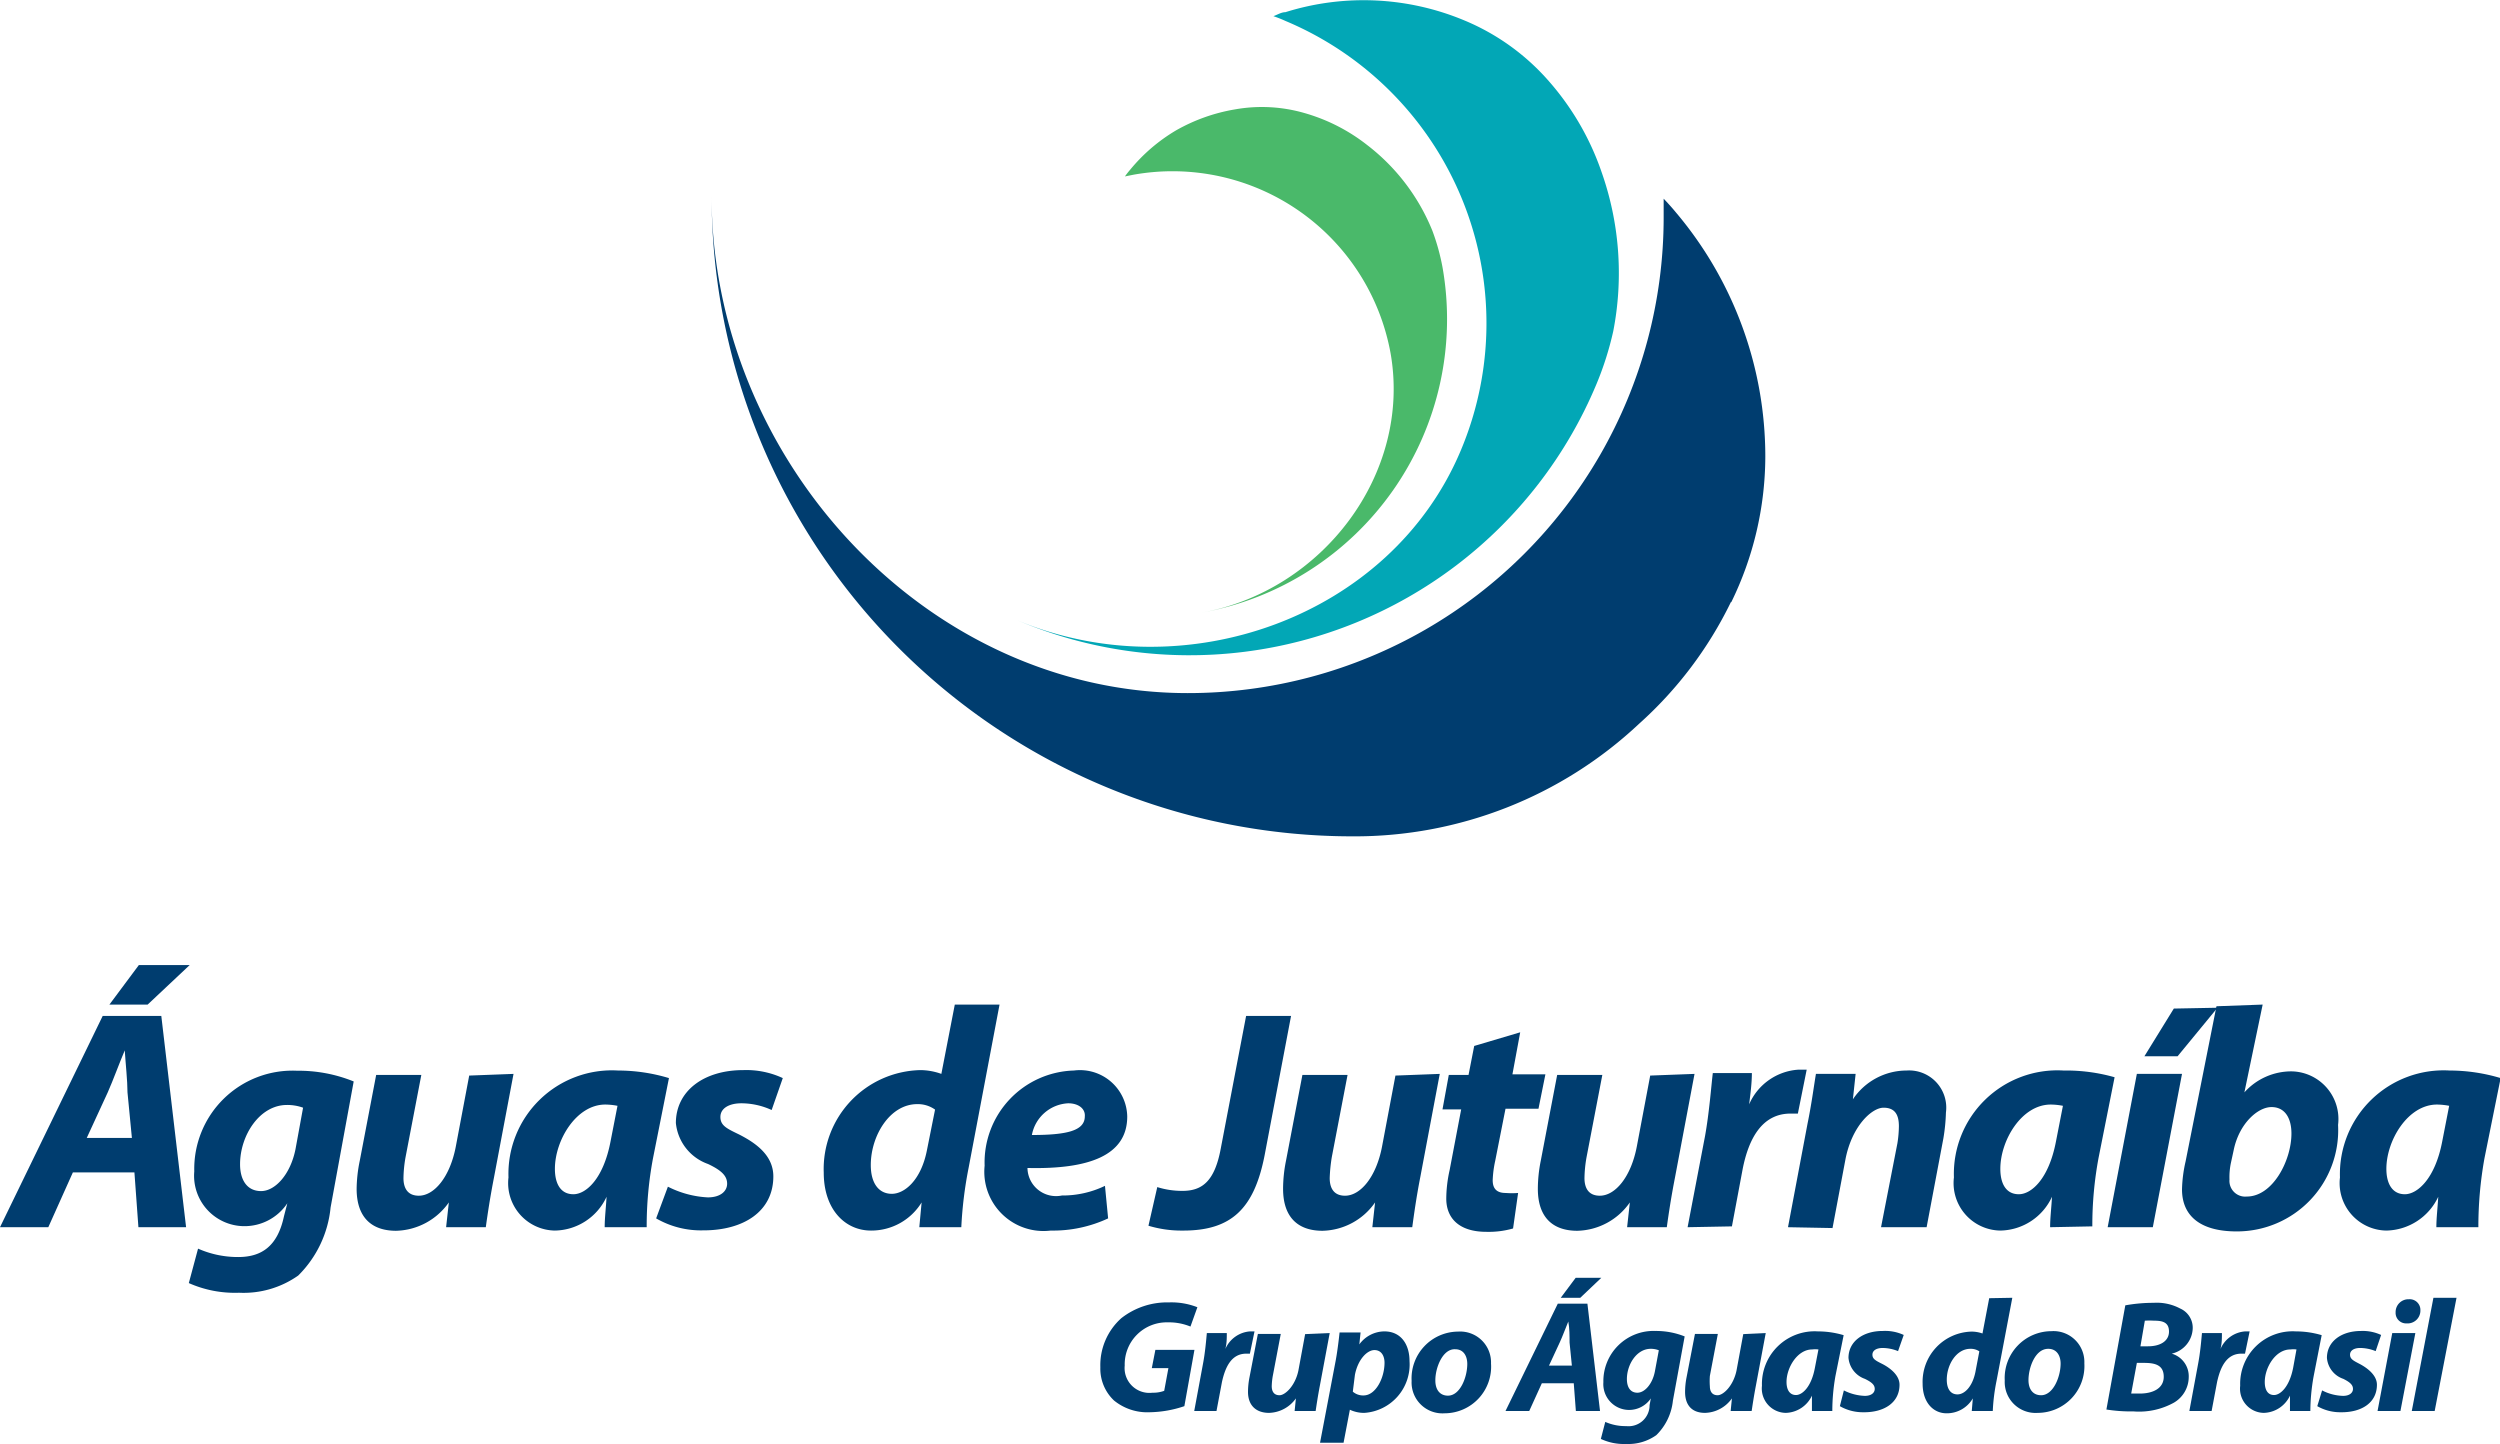
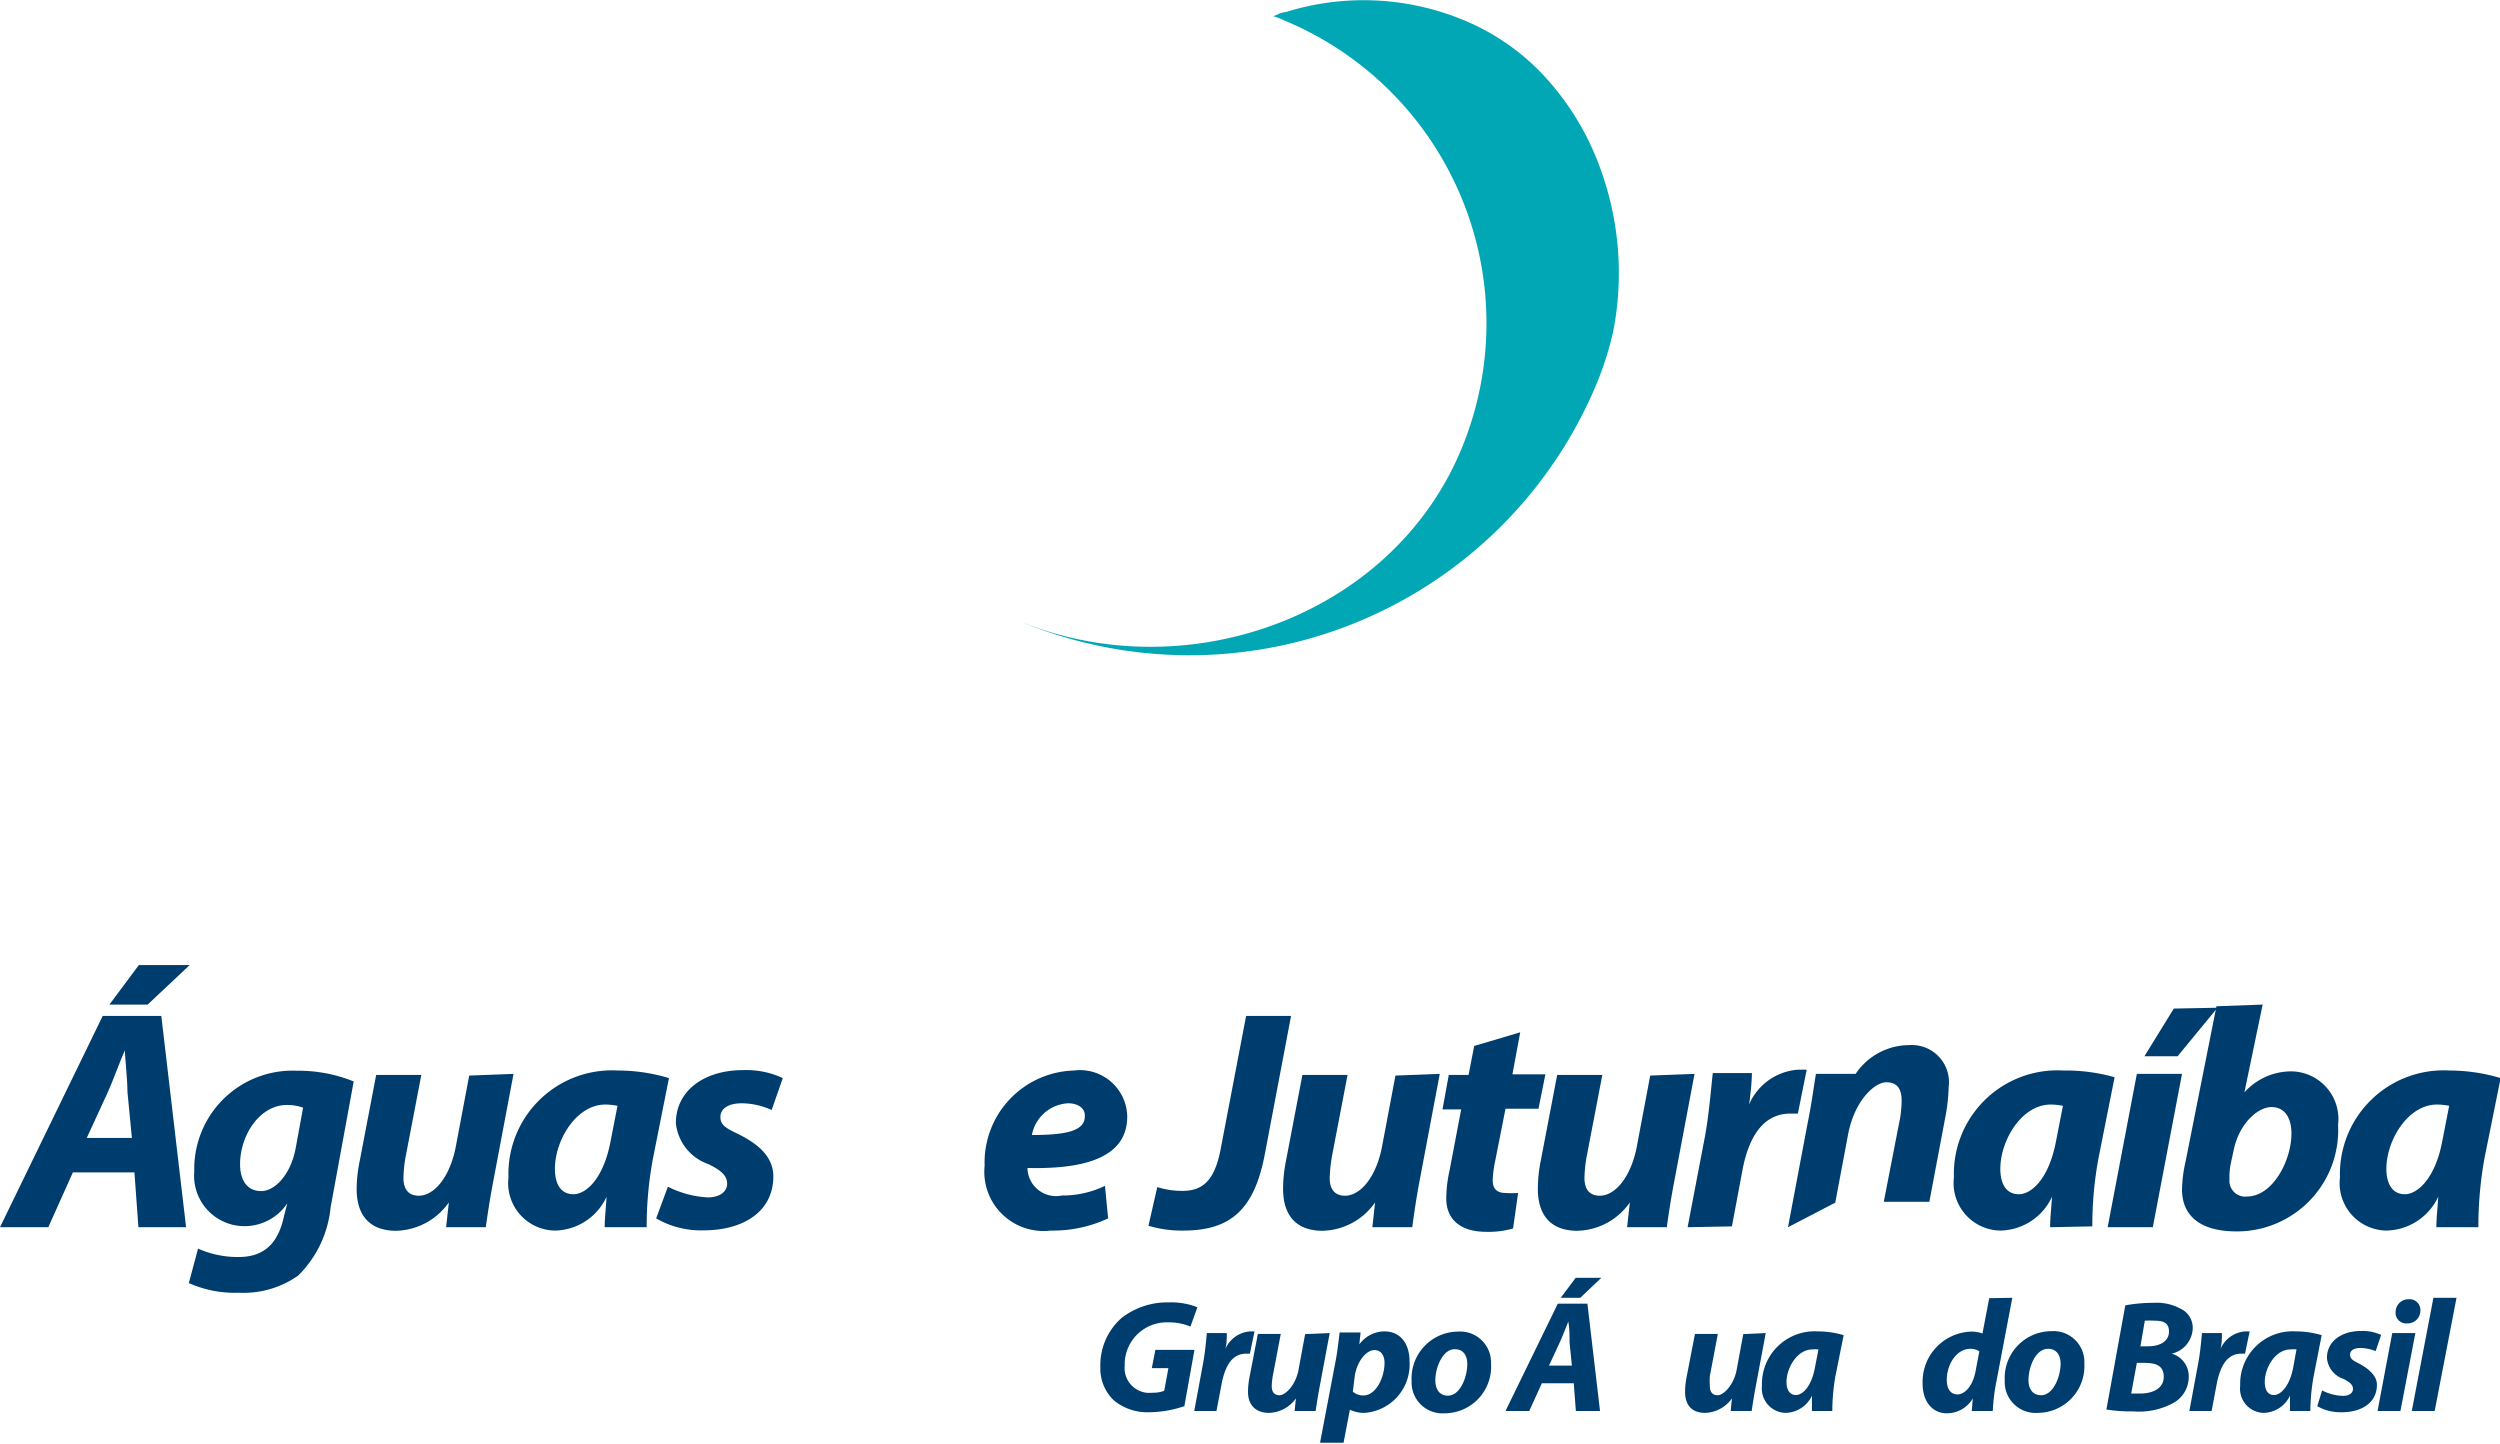
<svg xmlns="http://www.w3.org/2000/svg" viewBox="0 0 119.03 68.77">
  <defs>
    <style>.cls-1{fill:#003d6f;}.cls-1,.cls-2,.cls-3{fill-rule:evenodd;}.cls-2{fill:#02a7b6;}.cls-3{fill:#4ab96a;}</style>
  </defs>
  <title>Aguas de JuturnaibaAtivo 21</title>
  <g id="Camada_2" data-name="Camada 2">
    <g id="Camada_1-2" data-name="Camada 1">
-       <path class="cls-1" d="M256.75,417.38a15.85,15.85,0,0,0,1.62-6.92,18,18,0,0,0-4.26-11.64c-.19-.23-.38-.44-.58-.65,0,.29,0,.59,0,.89a22.65,22.65,0,0,1-22.66,22.65c-12.51,0-22.67-11.19-22.67-23.7a30.52,30.52,0,0,0,30.51,30.52,19.77,19.77,0,0,0,13.65-5.36,18.8,18.8,0,0,0,4.37-5.79" transform="translate(-174.32 -388.71)" />
      <path class="cls-2" d="M248.06,392.57a10.87,10.87,0,0,0-4-2.88,12.44,12.44,0,0,0-8.54-.4c-.19,0-.38.12-.57.19a5.83,5.83,0,0,1,.58.23,15.61,15.61,0,0,1,8.34,20.45c-3.34,7.95-13.17,11.42-21.12,8.08A21,21,0,0,0,250.33,407a15.06,15.06,0,0,0,.8-2.52,14.48,14.48,0,0,0-.56-7.59,12.88,12.88,0,0,0-2.51-4.32" transform="translate(-174.32 -388.71)" />
-       <path class="cls-3" d="M236.42,394.09a7.3,7.3,0,0,0-3.31-.17,8.54,8.54,0,0,0-2.8,1,8.29,8.29,0,0,0-2.18,1.87,3.92,3.92,0,0,0-.25.32l.4-.08a10.55,10.55,0,0,1,12.25,8.51c1,5.73-3.25,11.31-9,12.34A14.2,14.2,0,0,0,243,401.43a10.31,10.31,0,0,0-.48-1.73,9.75,9.75,0,0,0-3.1-4.08,8.67,8.67,0,0,0-3-1.53" transform="translate(-174.32 -388.71)" />
      <path class="cls-1" d="M177.79,444.53l-1.17,2.61h-2.3l4.89-10.06H182l1.18,10.06h-2.27l-.19-2.61Zm2.81-1.64-.21-2.17c0-.55-.09-1.36-.13-2h0c-.26.61-.54,1.39-.81,2l-1,2.17Zm2.75-8.23-2,1.88h-1.82l1.4-1.88Z" transform="translate(-174.32 -388.71)" />
      <path class="cls-1" d="M183.75,448.16a4.69,4.69,0,0,0,1.91.4c1.08,0,1.87-.48,2.18-1.94L188,446h0a2.45,2.45,0,0,1-2.09,1.09,2.4,2.4,0,0,1-2.34-2.61,4.68,4.68,0,0,1,4.89-4.79,7,7,0,0,1,2.7.51l-1.1,6a5.28,5.28,0,0,1-1.54,3.24,4.51,4.51,0,0,1-2.82.82,5.41,5.41,0,0,1-2.39-.46Zm5-6.71a2.19,2.19,0,0,0-.77-.13c-1.3,0-2.23,1.45-2.23,2.82,0,.75.33,1.28,1,1.28s1.4-.79,1.64-2Z" transform="translate(-174.32 -388.71)" />
      <path class="cls-1" d="M198.77,439.84l-.93,4.93c-.18.92-.3,1.71-.39,2.37h-1.89l.13-1.18h0a3.16,3.16,0,0,1-2.51,1.35c-1.18,0-1.88-.65-1.88-2a6.94,6.94,0,0,1,.15-1.34l.78-4.08h2.15l-.75,3.91a6.14,6.14,0,0,0-.1,1c0,.47.19.84.73.84.73,0,1.48-.88,1.76-2.33l.64-3.39Z" transform="translate(-174.32 -388.71)" />
      <path class="cls-1" d="M203.11,447.14c0-.43.06-.92.09-1.45h0a2.76,2.76,0,0,1-2.46,1.61,2.26,2.26,0,0,1-2.21-2.53,4.93,4.93,0,0,1,5.22-5.09,8.4,8.4,0,0,1,2.42.36l-.76,3.82a17.56,17.56,0,0,0-.3,3.28Zm.61-5.78a3.14,3.14,0,0,0-.58-.06c-1.39,0-2.4,1.71-2.4,3.06,0,.72.28,1.21.88,1.21s1.43-.73,1.77-2.52Z" transform="translate(-174.32 -388.71)" />
      <path class="cls-1" d="M206.12,445.21a4.7,4.7,0,0,0,1.9.51c.61,0,.92-.3.92-.65s-.23-.62-.91-.94a2.31,2.31,0,0,1-1.53-1.95c0-1.52,1.32-2.52,3.21-2.52a4.12,4.12,0,0,1,1.88.38l-.53,1.52a3.49,3.49,0,0,0-1.44-.32c-.59,0-1,.24-1,.65s.3.55.88.83c.81.41,1.64,1,1.64,2,0,1.67-1.42,2.58-3.36,2.57a4.25,4.25,0,0,1-2.22-.57Z" transform="translate(-174.32 -388.71)" />
-       <path class="cls-1" d="M221.91,436.54l-1.47,7.76a19.3,19.3,0,0,0-.35,2.84h-2l.11-1.18h0a2.81,2.81,0,0,1-2.41,1.34c-1.23,0-2.25-1-2.25-2.76a4.71,4.71,0,0,1,4.6-4.88,3,3,0,0,1,1,.18l.64-3.3Zm-3.07,5a1.41,1.41,0,0,0-.85-.26c-1.3,0-2.21,1.5-2.21,2.9,0,.88.39,1.37,1,1.37s1.39-.65,1.67-2.06Z" transform="translate(-174.32 -388.71)" />
      <path class="cls-1" d="M227.08,446.72a6.19,6.19,0,0,1-2.73.58,2.82,2.82,0,0,1-3.15-3.09,4.38,4.38,0,0,1,4.25-4.53,2.25,2.25,0,0,1,2.54,2.19c0,1.85-1.81,2.52-4.75,2.45a1.36,1.36,0,0,0,1.64,1.31,4.63,4.63,0,0,0,2.05-.46Zm-1.9-5.48a1.85,1.85,0,0,0-1.73,1.51c1.69,0,2.52-.21,2.52-.89C226,441.5,225.67,441.24,225.18,441.24Z" transform="translate(-174.32 -388.71)" />
      <path class="cls-1" d="M233.65,437.08h2.14l-1.26,6.64c-.5,2.55-1.59,3.58-3.87,3.58a5.46,5.46,0,0,1-1.66-.23l.42-1.84a3.94,3.94,0,0,0,1.2.18c.94,0,1.53-.46,1.82-2Z" transform="translate(-174.32 -388.71)" />
      <path class="cls-1" d="M242.87,439.84l-.93,4.93c-.18.92-.29,1.71-.38,2.37h-1.9l.13-1.18h0a3.13,3.13,0,0,1-2.5,1.35c-1.18,0-1.88-.65-1.88-2a6.86,6.86,0,0,1,.14-1.34l.78-4.08h2.15l-.75,3.91a7.61,7.61,0,0,0-.1,1c0,.47.19.84.73.84.73,0,1.48-.88,1.76-2.33l.64-3.39Z" transform="translate(-174.32 -388.71)" />
      <path class="cls-1" d="M246.7,437.86l-.37,2h1.57l-.33,1.64H246l-.49,2.48a5.16,5.16,0,0,0-.12.92c0,.36.15.61.62.61a3.89,3.89,0,0,0,.59,0l-.24,1.69a4.22,4.22,0,0,1-1.27.16c-1.3,0-1.91-.65-1.91-1.58a6.32,6.32,0,0,1,.16-1.36l.55-2.89H243l.3-1.64h.94l.27-1.38Z" transform="translate(-174.32 -388.71)" />
      <path class="cls-1" d="M255,439.84l-.93,4.93c-.18.92-.3,1.71-.39,2.37h-1.89l.13-1.18h0a3.13,3.13,0,0,1-2.5,1.35c-1.18,0-1.88-.65-1.88-2a6.86,6.86,0,0,1,.14-1.34l.78-4.08h2.15l-.75,3.91a6.14,6.14,0,0,0-.1,1c0,.47.19.84.73.84.73,0,1.48-.88,1.76-2.33l.64-3.39Z" transform="translate(-174.32 -388.71)" />
      <path class="cls-1" d="M254.67,447.14l.83-4.34c.2-1.11.29-2.33.37-3h1.86c0,.49-.07,1-.13,1.49h0a2.75,2.75,0,0,1,2.33-1.65h.41l-.42,2.09h-.35c-1.37,0-2,1.22-2.28,2.65l-.51,2.72Z" transform="translate(-174.32 -388.71)" />
-       <path class="cls-1" d="M259.45,447.14l.93-4.93c.19-.92.29-1.71.4-2.37h1.89l-.13,1.21h0a3.08,3.08,0,0,1,2.55-1.37,1.77,1.77,0,0,1,1.88,2,8.83,8.83,0,0,1-.12,1.22l-.8,4.24h-2.17l.78-4a5.42,5.42,0,0,0,.07-.81c0-.52-.17-.88-.73-.88s-1.52.88-1.82,2.49l-.61,3.24Z" transform="translate(-174.32 -388.71)" />
+       <path class="cls-1" d="M259.45,447.14l.93-4.93c.19-.92.29-1.71.4-2.37h1.89h0a3.08,3.08,0,0,1,2.55-1.37,1.77,1.77,0,0,1,1.88,2,8.83,8.83,0,0,1-.12,1.22l-.8,4.24h-2.17l.78-4a5.42,5.42,0,0,0,.07-.81c0-.52-.17-.88-.73-.88s-1.52.88-1.82,2.49l-.61,3.24Z" transform="translate(-174.32 -388.71)" />
      <path class="cls-1" d="M271.93,447.14c0-.43.06-.92.09-1.45h0a2.76,2.76,0,0,1-2.46,1.61,2.26,2.26,0,0,1-2.21-2.53,4.93,4.93,0,0,1,5.22-5.09A8.4,8.4,0,0,1,275,440l-.76,3.82a17.56,17.56,0,0,0-.3,3.28Zm.61-5.78a3.14,3.14,0,0,0-.58-.06c-1.39,0-2.4,1.71-2.4,3.06,0,.72.28,1.21.88,1.21s1.43-.73,1.77-2.52Z" transform="translate(-174.32 -388.71)" />
      <path class="cls-1" d="M274.67,447.14l1.39-7.3h2.15l-1.39,7.3Zm5.23-10.45L278,439h-1.58l1.4-2.27Z" transform="translate(-174.32 -388.71)" />
      <path class="cls-1" d="M282.05,436.54l-.87,4.18h0a3,3,0,0,1,2.26-1,2.27,2.27,0,0,1,2.2,2.55,4.82,4.82,0,0,1-4.83,5.07c-1.73,0-2.6-.74-2.6-2a6.54,6.54,0,0,1,.17-1.33l1.47-7.39Zm-1.51,7.53a3.26,3.26,0,0,0-.07.8.75.75,0,0,0,.82.81c1.25,0,2.13-1.73,2.13-3,0-.72-.3-1.26-.95-1.26s-1.54.78-1.8,2.05Z" transform="translate(-174.32 -388.71)" />
      <path class="cls-1" d="M290.32,447.14c0-.43.06-.92.09-1.45h0a2.79,2.79,0,0,1-2.47,1.61,2.26,2.26,0,0,1-2.21-2.53,4.94,4.94,0,0,1,5.23-5.09,8.46,8.46,0,0,1,2.42.36l-.77,3.82a18.42,18.42,0,0,0-.29,3.28Zm.61-5.78a3.23,3.23,0,0,0-.58-.06c-1.39,0-2.41,1.71-2.41,3.06,0,.72.29,1.21.88,1.21s1.44-.73,1.78-2.52Z" transform="translate(-174.32 -388.71)" />
      <path class="cls-1" d="M230.71,455.66a5.38,5.38,0,0,1-1.65.29,2.51,2.51,0,0,1-1.7-.56,2.08,2.08,0,0,1-.65-1.58,3,3,0,0,1,1-2.34,3.54,3.54,0,0,1,2.27-.75,3.39,3.39,0,0,1,1.35.23l-.33.92a2.69,2.69,0,0,0-1.08-.2,2,2,0,0,0-2.05,2.06,1.18,1.18,0,0,0,1.32,1.29,1.51,1.51,0,0,0,.56-.09l.2-1.08h-.79l.17-.87h1.86Z" transform="translate(-174.32 -388.71)" />
      <path class="cls-1" d="M231.18,455.89l.41-2.21c.11-.56.16-1.18.19-1.5h.95c0,.25,0,.5-.07.76h0a1.39,1.39,0,0,1,1.18-.84h.21l-.22,1.06h-.17c-.7,0-1,.62-1.16,1.35l-.26,1.38Z" transform="translate(-174.32 -388.71)" />
      <path class="cls-1" d="M237.63,452.18l-.47,2.51c-.09.47-.15.87-.2,1.2h-1l.06-.6h0a1.62,1.62,0,0,1-1.28.69c-.6,0-1-.34-1-1a3.66,3.66,0,0,1,.07-.69l.4-2.07h1.09l-.38,2a3.25,3.25,0,0,0-.05.49c0,.24.1.43.37.43s.75-.45.9-1.18l.32-1.73Z" transform="translate(-174.32 -388.71)" />
      <path class="cls-1" d="M237.17,457.4l.72-3.78c.09-.44.17-1.09.21-1.47h1l-.06.57h0a1.49,1.49,0,0,1,1.19-.62c.81,0,1.2.64,1.2,1.41a2.31,2.31,0,0,1-2.15,2.47,1.57,1.57,0,0,1-.69-.15h0l-.3,1.57Zm1.56-2.43a.75.75,0,0,0,.51.18c.58,0,1-.83,1-1.56,0-.29-.13-.6-.48-.6s-.79.45-.93,1.18Z" transform="translate(-174.32 -388.71)" />
      <path class="cls-1" d="M245.31,453.62A2.22,2.22,0,0,1,243.1,456a1.47,1.47,0,0,1-1.57-1.54,2.23,2.23,0,0,1,2.21-2.35,1.47,1.47,0,0,1,1.57,1.53m-2.65.8c0,.43.21.72.6.72.58,0,.92-.88.92-1.51,0-.34-.15-.7-.58-.7C243,452.93,242.66,453.84,242.66,454.42Z" transform="translate(-174.32 -388.71)" />
      <path class="cls-1" d="M247.73,454.57l-.6,1.32H246l2.49-5.11h1.41l.6,5.11h-1.15l-.1-1.32Zm1.43-.84-.11-1.1c0-.28,0-.69-.06-1h0c-.13.31-.27.7-.41,1l-.51,1.1Zm1.4-4.18-1,.95h-.93l.71-.95Z" transform="translate(-174.32 -388.71)" />
-       <path class="cls-1" d="M250.75,456.41a2.39,2.39,0,0,0,1,.2,1,1,0,0,0,1.11-1l.06-.32h0a1.25,1.25,0,0,1-1.06.55,1.23,1.23,0,0,1-1.2-1.32,2.39,2.39,0,0,1,2.49-2.44,3.65,3.65,0,0,1,1.38.26l-.56,3.06a2.68,2.68,0,0,1-.79,1.64,2.29,2.29,0,0,1-1.43.42,2.58,2.58,0,0,1-1.21-.24ZM253.3,453a1,1,0,0,0-.39-.07c-.66,0-1.13.74-1.13,1.44,0,.38.16.65.5.65s.71-.4.83-1Z" transform="translate(-174.32 -388.71)" />
      <path class="cls-1" d="M258.39,452.18l-.47,2.51c-.09.47-.15.87-.2,1.2h-1l.06-.6h0a1.62,1.62,0,0,1-1.28.69c-.6,0-.95-.34-.95-1a3.66,3.66,0,0,1,.07-.69l.4-2.07h1.09l-.38,2a3.25,3.25,0,0,0,0,.49c0,.24.1.43.37.43s.75-.45.9-1.18l.32-1.73Z" transform="translate(-174.32 -388.71)" />
      <path class="cls-1" d="M260.59,455.89c0-.22,0-.47,0-.73h0a1.42,1.42,0,0,1-1.25.82,1.16,1.16,0,0,1-1.13-1.29,2.51,2.51,0,0,1,2.66-2.59,4.32,4.32,0,0,1,1.23.18l-.39,1.94a9.6,9.6,0,0,0-.15,1.67Zm.31-2.93a1.26,1.26,0,0,0-.3,0c-.7,0-1.22.86-1.22,1.55,0,.37.15.62.45.62s.73-.38.9-1.29Z" transform="translate(-174.32 -388.71)" />
-       <path class="cls-1" d="M262.11,454.91a2.37,2.37,0,0,0,1,.26c.31,0,.47-.15.47-.33s-.12-.31-.47-.48a1.17,1.17,0,0,1-.78-1c0-.77.68-1.28,1.63-1.28a2.11,2.11,0,0,1,1,.19l-.27.77a2,2,0,0,0-.73-.15c-.3,0-.49.12-.49.32s.15.28.45.43.84.5.84,1c0,.85-.73,1.32-1.71,1.31a2.19,2.19,0,0,1-1.13-.29Z" transform="translate(-174.32 -388.71)" />
      <path class="cls-1" d="M270.13,450.5l-.75,3.95a9.29,9.29,0,0,0-.18,1.44h-1l.05-.6h0A1.43,1.43,0,0,1,267,456c-.62,0-1.14-.5-1.14-1.41a2.39,2.39,0,0,1,2.34-2.48,1.57,1.57,0,0,1,.51.09l.32-1.68Zm-1.57,2.55a.73.73,0,0,0-.43-.12c-.66,0-1.12.75-1.12,1.47,0,.45.19.7.51.7s.7-.34.85-1.05Z" transform="translate(-174.32 -388.71)" />
      <path class="cls-1" d="M273.56,453.62a2.23,2.23,0,0,1-2.22,2.36,1.47,1.47,0,0,1-1.57-1.54,2.23,2.23,0,0,1,2.22-2.35,1.47,1.47,0,0,1,1.57,1.53m-2.66.8c0,.43.21.72.6.72.58,0,.93-.88.93-1.51,0-.34-.16-.7-.59-.7C271.21,452.93,270.9,453.84,270.9,454.42Z" transform="translate(-174.32 -388.71)" />
      <path class="cls-1" d="M275.51,450.86a7.52,7.52,0,0,1,1.35-.12,2.36,2.36,0,0,1,1.26.27,1,1,0,0,1,.6.94,1.28,1.28,0,0,1-1,1.21v0a1.12,1.12,0,0,1,.81,1.12,1.42,1.42,0,0,1-.7,1.21,3.42,3.42,0,0,1-1.93.42,7.48,7.48,0,0,1-1.29-.09Zm.28,4.2h.41c.6,0,1.14-.23,1.14-.8s-.43-.66-.94-.66h-.34Zm.44-2.25h.36c.6,0,1-.26,1-.7s-.3-.52-.71-.52a3.76,3.76,0,0,0-.44,0Z" transform="translate(-174.32 -388.71)" />
      <path class="cls-1" d="M278.56,455.89l.41-2.21c.11-.56.16-1.18.19-1.5h.95c0,.25,0,.5-.07.76h0a1.39,1.39,0,0,1,1.18-.84h.21l-.22,1.06h-.17c-.7,0-1,.62-1.16,1.35l-.26,1.38Z" transform="translate(-174.32 -388.71)" />
      <path class="cls-1" d="M283.35,455.89c0-.22,0-.47,0-.73h0a1.42,1.42,0,0,1-1.25.82,1.15,1.15,0,0,1-1.12-1.29,2.5,2.5,0,0,1,2.65-2.59,4.32,4.32,0,0,1,1.23.18l-.38,1.94a9.63,9.63,0,0,0-.16,1.67Zm.31-2.93a1.23,1.23,0,0,0-.29,0c-.71,0-1.22.86-1.22,1.55,0,.37.14.62.44.62s.73-.38.91-1.29Z" transform="translate(-174.32 -388.71)" />
      <path class="cls-1" d="M284.88,454.91a2.28,2.28,0,0,0,1,.26c.31,0,.47-.15.47-.33s-.12-.31-.46-.48a1.15,1.15,0,0,1-.78-1c0-.77.67-1.28,1.63-1.28a2.09,2.09,0,0,1,.95.19l-.26.77a2,2,0,0,0-.74-.15c-.29,0-.48.12-.48.32s.15.28.44.43.84.5.84,1c0,.85-.72,1.32-1.71,1.31a2.19,2.19,0,0,1-1.13-.29Z" transform="translate(-174.32 -388.71)" />
      <path class="cls-1" d="M287.52,455.89l.7-3.71h1.1l-.71,3.71Zm1.38-4.17a.5.5,0,0,1-.52-.53.61.61,0,0,1,.63-.62.51.51,0,0,1,.55.53.61.61,0,0,1-.65.62Z" transform="translate(-174.32 -388.71)" />
      <polygon class="cls-1" points="114.83 67.18 115.86 61.79 116.96 61.79 115.92 67.18 114.83 67.18" />
    </g>
  </g>
</svg>